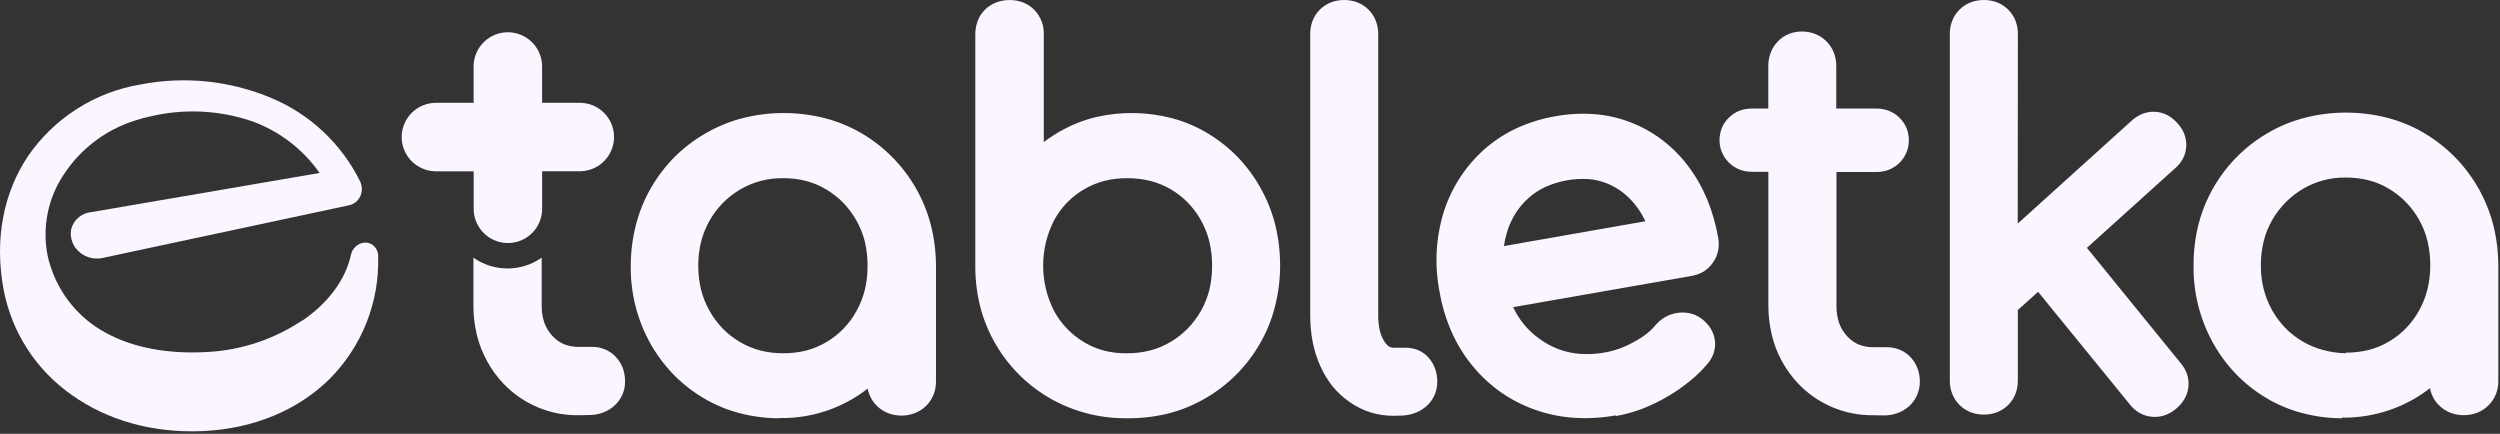
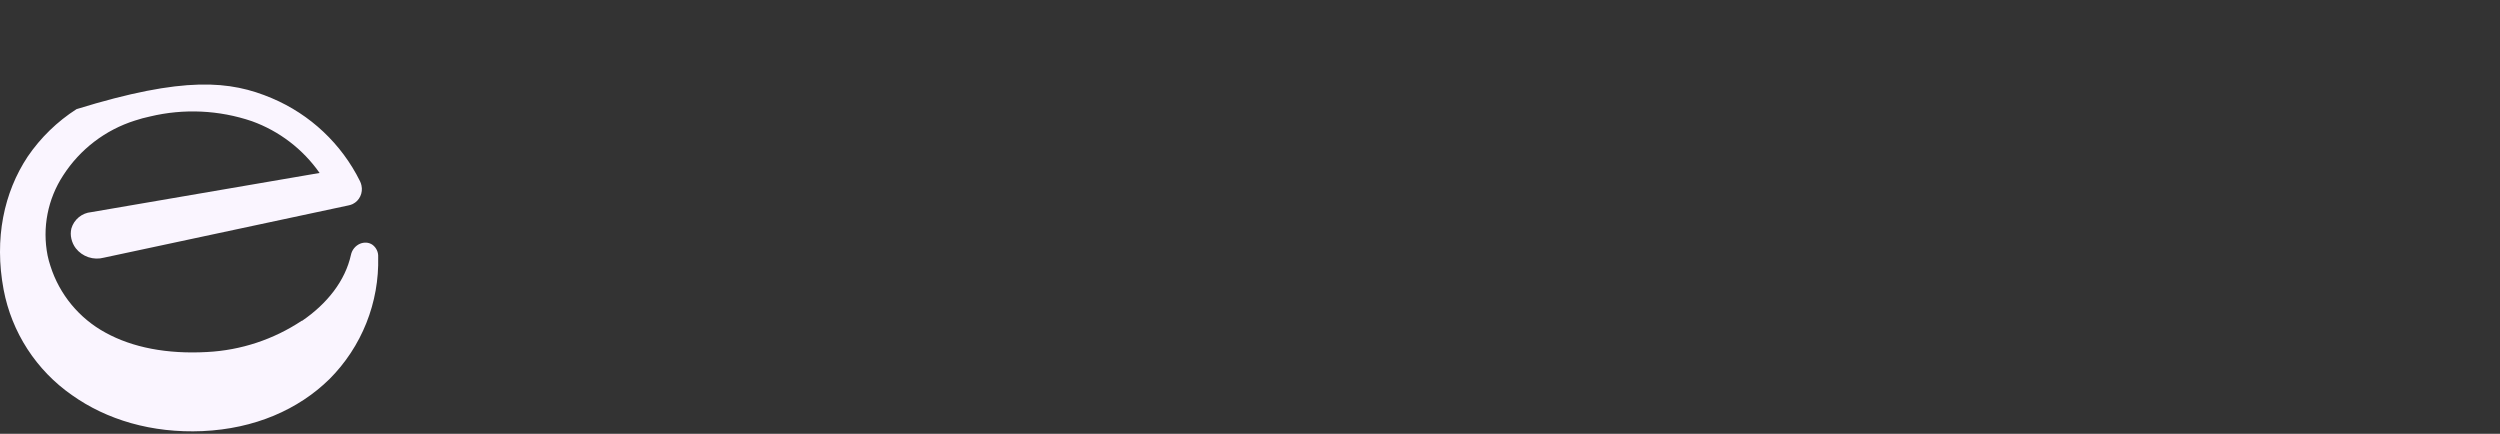
<svg xmlns="http://www.w3.org/2000/svg" width="536" height="93" viewBox="0 0 536 93" fill="none">
  <rect x="0" y="0" width="536" height="93" fill="#333333" stroke="none" />
-   <path d="M502.148 89.672C499.258 89.674 496.379 89.299 493.586 88.556C490.87 87.846 488.268 86.753 485.861 85.31C483.501 83.901 481.336 82.191 479.419 80.223C477.487 78.215 475.825 75.965 474.474 73.529C471.657 68.451 470.217 62.724 470.299 56.919C470.286 53.945 470.642 50.981 471.359 48.094C472.417 43.987 474.286 40.133 476.857 36.76C479.428 33.386 482.649 30.56 486.33 28.449C488.806 27.013 491.469 25.928 494.245 25.225C499.978 23.78 505.982 23.78 511.716 25.225C514.485 25.925 517.141 27.011 519.608 28.449C526.987 32.76 532.351 39.822 534.523 48.083C535.249 50.958 535.624 53.909 535.639 56.874V81.729C535.646 82.699 535.464 83.661 535.103 84.562C534.732 85.481 534.168 86.31 533.451 86.994C532.756 87.663 531.932 88.183 531.029 88.523C529.226 89.18 527.249 89.18 525.447 88.523C524.543 88.183 523.719 87.663 523.024 86.994C522.3 86.316 521.736 85.485 521.372 84.562C521.197 84.13 521.066 83.682 520.981 83.224C519.885 84.077 518.732 84.856 517.532 85.555C512.836 88.244 507.503 89.619 502.093 89.538L502.148 89.672ZM502.93 75.604C504.611 75.617 506.288 75.418 507.92 75.013C509.434 74.614 510.884 74.006 512.229 73.206C513.561 72.425 514.781 71.468 515.857 70.361C516.95 69.218 517.892 67.939 518.659 66.557C519.456 65.135 520.057 63.611 520.445 62.028C520.857 60.341 521.059 58.61 521.048 56.874C521.061 55.112 520.859 53.355 520.445 51.642C520.065 50.081 519.471 48.579 518.682 47.18C517.917 45.799 516.975 44.524 515.88 43.387C514.793 42.269 513.566 41.298 512.229 40.497C510.893 39.685 509.445 39.072 507.931 38.679C506.306 38.256 504.632 38.05 502.952 38.066C499.714 38.016 496.524 38.858 493.731 40.497C492.371 41.304 491.122 42.282 490.014 43.409C488.898 44.545 487.934 45.82 487.145 47.202C486.343 48.6 485.738 50.101 485.347 51.664C484.925 53.372 484.719 55.126 484.733 56.885C484.682 60.262 485.517 63.593 487.156 66.546C487.943 67.93 488.903 69.208 490.014 70.35C491.107 71.467 492.346 72.431 493.698 73.217C495.051 74.015 496.509 74.624 498.029 75.024C499.644 75.471 501.31 75.71 502.986 75.738L502.93 75.604ZM432.599 47.938L456.981 25.917C457.635 25.305 458.391 24.811 459.213 24.456C460.078 24.093 461.012 23.925 461.948 23.965C462.895 23.991 463.824 24.236 464.661 24.679C465.452 25.102 466.162 25.661 466.76 26.33C467.385 26.978 467.888 27.734 468.245 28.561C468.602 29.43 468.769 30.366 468.736 31.305C468.705 32.264 468.453 33.204 467.999 34.049C467.565 34.848 466.981 35.556 466.28 36.136L447.436 53.137L467.53 77.847C468.097 78.507 468.543 79.262 468.847 80.078C469.157 80.942 469.283 81.862 469.216 82.777C469.139 83.74 468.849 84.674 468.367 85.51C467.898 86.308 467.294 87.017 466.581 87.608C465.867 88.224 465.046 88.705 464.159 89.025C463.243 89.339 462.269 89.451 461.305 89.352C460.342 89.254 459.411 88.948 458.577 88.456C457.808 87.973 457.131 87.358 456.579 86.637L436.964 62.563L432.622 66.479V81.628C432.627 82.58 432.461 83.525 432.131 84.417C431.783 85.323 431.246 86.145 430.556 86.827C429.867 87.513 429.042 88.049 428.134 88.4C426.332 89.057 424.355 89.057 422.552 88.4C421.639 88.053 420.81 87.517 420.118 86.827C419.426 86.138 418.889 85.309 418.544 84.395C418.205 83.504 418.035 82.559 418.042 81.606V7.276C418.034 6.327 418.205 5.384 418.544 4.498C418.883 3.581 419.421 2.751 420.118 2.066C420.807 1.373 421.637 0.836 422.552 0.493C424.355 -0.164 426.332 -0.164 428.134 0.493C429.044 0.84 429.87 1.376 430.556 2.066C431.254 2.753 431.794 3.583 432.142 4.498C432.473 5.386 432.639 6.328 432.633 7.276L432.599 47.938ZM346.406 89.058C343.461 89.593 340.461 89.765 337.475 89.571C334.626 89.384 331.816 88.806 329.124 87.853C326.5 86.93 324.013 85.654 321.734 84.06C319.464 82.449 317.421 80.539 315.661 78.382C313.848 76.168 312.346 73.717 311.196 71.097C309.998 68.356 309.14 65.479 308.639 62.53C307.509 56.796 307.836 50.87 309.588 45.294C311.251 40.123 314.283 35.498 318.363 31.907C320.44 30.096 322.767 28.594 325.273 27.445C327.887 26.253 330.645 25.406 333.478 24.924C336.242 24.415 339.06 24.265 341.862 24.478C344.541 24.681 347.175 25.283 349.676 26.263C352.104 27.203 354.386 28.484 356.453 30.067C358.539 31.664 360.394 33.541 361.967 35.645C363.604 37.825 364.961 40.201 366.009 42.717C367.09 45.369 367.883 48.129 368.375 50.95C368.543 51.857 368.543 52.788 368.375 53.695C368.198 54.629 367.817 55.512 367.259 56.283C366.727 57.083 366.026 57.757 365.205 58.257C364.415 58.704 363.554 59.01 362.66 59.161L324.413 65.854C325.013 67.132 325.762 68.334 326.646 69.435C327.633 70.657 328.782 71.738 330.062 72.648C331.33 73.57 332.716 74.321 334.181 74.879C335.672 75.424 337.231 75.758 338.814 75.872C340.557 75.988 342.308 75.891 344.028 75.582C345.105 75.389 346.166 75.109 347.198 74.745C348.284 74.346 349.337 73.861 350.346 73.295C351.302 72.784 352.213 72.195 353.07 71.532C353.748 71.007 354.365 70.408 354.912 69.748L354.979 69.669C355.519 69.041 356.156 68.503 356.866 68.074C357.586 67.648 358.37 67.339 359.188 67.159C360.002 66.987 360.84 66.953 361.666 67.059C362.508 67.165 363.323 67.43 364.066 67.84L364.267 67.951C365.07 68.451 365.776 69.09 366.355 69.837C366.963 70.612 367.383 71.516 367.583 72.481C367.799 73.454 367.769 74.467 367.493 75.426C367.229 76.365 366.76 77.233 366.12 77.969C364.955 79.36 363.654 80.63 362.235 81.762C360.7 83.004 359.069 84.123 357.357 85.109C355.622 86.122 353.808 86.991 351.931 87.708C350.167 88.364 348.348 88.86 346.495 89.192L346.406 89.058ZM322.448 52.758L352.78 47.436C352.311 46.45 351.758 45.506 351.128 44.614C350.29 43.442 349.303 42.384 348.192 41.468C347.126 40.613 345.946 39.911 344.686 39.382C343.408 38.853 342.057 38.522 340.679 38.4C337.474 38.191 334.267 38.765 331.335 40.074C329.995 40.695 328.757 41.515 327.662 42.505C326.574 43.483 325.63 44.609 324.86 45.852C324.066 47.138 323.454 48.527 323.04 49.98C322.769 50.889 322.572 51.817 322.448 52.758ZM298.782 89.147C297.098 89.153 295.423 88.905 293.814 88.411C292.219 87.901 290.713 87.149 289.348 86.18C287.983 85.242 286.758 84.115 285.709 82.833C284.64 81.487 283.747 80.01 283.052 78.438C282.316 76.788 281.773 75.058 281.434 73.284C281.079 71.408 280.904 69.503 280.909 67.594V7.276C280.902 6.328 281.069 5.386 281.4 4.498C281.747 3.586 282.284 2.757 282.974 2.066C283.667 1.379 284.496 0.843 285.408 0.493C287.211 -0.162 289.187 -0.162 290.99 0.493C291.898 0.843 292.723 1.379 293.412 2.066C294.11 2.751 294.647 3.581 294.986 4.498C295.326 5.384 295.496 6.327 295.488 7.276V67.572C295.474 68.698 295.594 69.822 295.846 70.919C296.037 71.733 296.361 72.509 296.806 73.217C297.075 73.657 297.432 74.037 297.855 74.333C298.139 74.486 298.459 74.563 298.782 74.556H301.427C302.368 74.551 303.299 74.741 304.163 75.113C305.025 75.503 305.788 76.083 306.395 76.809C306.992 77.511 307.447 78.322 307.735 79.196C308.012 80.046 308.151 80.935 308.148 81.829C308.163 82.861 307.946 83.882 307.513 84.818C307.08 85.755 306.443 86.582 305.647 87.24C304.876 87.885 303.984 88.37 303.024 88.668C302.083 88.972 301.099 89.122 300.11 89.114L298.782 89.147ZM241.647 89.672C235.87 89.747 230.178 88.279 225.158 85.421C221.509 83.329 218.311 80.535 215.747 77.202C213.184 73.869 211.305 70.061 210.221 65.999C209.495 63.178 209.12 60.278 209.105 57.365V7.399C209.1 6.433 209.262 5.475 209.585 4.565C209.926 3.63 210.467 2.781 211.17 2.077C211.88 1.376 212.733 0.836 213.671 0.493C214.58 0.165 215.54 0.003 216.506 0.013C217.455 0.002 218.398 0.168 219.286 0.504C220.201 0.847 221.031 1.384 221.72 2.077C222.41 2.775 222.95 3.608 223.306 4.523C223.661 5.439 223.824 6.417 223.785 7.399V30.468C225.192 29.399 226.686 28.447 228.25 27.624C230.423 26.489 232.73 25.631 235.116 25.069C240.411 23.876 245.913 23.96 251.169 25.314C253.885 26.024 256.487 27.118 258.894 28.561C261.254 29.969 263.419 31.679 265.336 33.648C267.268 35.655 268.93 37.905 270.281 40.341C271.677 42.818 272.732 45.47 273.418 48.228C274.119 51.083 274.468 54.013 274.456 56.952C274.456 59.929 274.081 62.893 273.34 65.776C272.635 68.557 271.545 71.227 270.103 73.708C267.307 78.584 263.26 82.627 258.381 85.421C255.896 86.868 253.22 87.961 250.432 88.668C247.556 89.363 244.605 89.7 241.647 89.672ZM241.647 75.738C243.33 75.753 245.007 75.547 246.637 75.125C248.163 74.726 249.625 74.114 250.979 73.306C252.331 72.503 253.573 71.528 254.674 70.406C255.773 69.27 256.722 67.999 257.499 66.624C258.288 65.222 258.889 63.721 259.285 62.162C259.689 60.447 259.888 58.691 259.877 56.93C259.886 55.194 259.687 53.464 259.285 51.776C258.892 50.194 258.291 48.671 257.499 47.247C256.731 45.865 255.785 44.59 254.686 43.454C253.599 42.341 252.368 41.381 251.024 40.598C249.661 39.794 248.192 39.185 246.659 38.791C245.023 38.386 243.343 38.187 241.658 38.199C239.998 38.189 238.344 38.388 236.735 38.791C233.707 39.597 230.954 41.204 228.764 43.443C227.678 44.575 226.747 45.847 225.995 47.224C224.454 50.236 223.65 53.57 223.65 56.952C223.65 60.334 224.454 63.668 225.995 66.68C227.504 69.447 229.728 71.759 232.437 73.373C233.787 74.181 235.246 74.793 236.768 75.192C238.363 75.586 240.003 75.77 241.647 75.738ZM167.052 89.672C164.161 89.674 161.282 89.299 158.489 88.556C155.776 87.848 153.178 86.755 150.775 85.31C148.412 83.902 146.243 82.192 144.323 80.223C142.394 78.212 140.732 75.963 139.377 73.529C136.587 68.474 135.159 62.781 135.235 57.008C135.236 54.031 135.611 51.067 136.352 48.184C137.062 45.404 138.151 42.735 139.589 40.252C140.988 37.829 142.696 35.598 144.669 33.614C146.668 31.636 148.921 29.929 151.367 28.538C153.844 27.104 156.507 26.019 159.282 25.314C165.02 23.872 171.026 23.872 176.764 25.314C179.532 26.018 182.188 27.104 184.657 28.538C187.065 29.939 189.28 31.649 191.243 33.626C193.212 35.606 194.915 37.834 196.311 40.252C197.746 42.734 198.839 45.398 199.56 48.172C200.292 51.046 200.667 53.998 200.676 56.963V81.818C200.683 82.788 200.501 83.751 200.14 84.651C199.777 85.575 199.212 86.405 198.488 87.084C197.794 87.75 196.969 88.267 196.066 88.601C195.178 88.937 194.236 89.108 193.286 89.103C192.334 89.106 191.389 88.939 190.495 88.612C189.594 88.268 188.77 87.749 188.073 87.084C187.348 86.405 186.784 85.575 186.42 84.651C186.248 84.219 186.118 83.77 186.03 83.313C180.649 87.529 173.977 89.759 167.141 89.627L167.052 89.672ZM167.9 75.738C169.582 75.75 171.258 75.551 172.89 75.147C174.4 74.746 175.846 74.138 177.188 73.34C178.52 72.559 179.74 71.602 180.816 70.495C181.916 69.355 182.862 68.076 183.63 66.691C184.422 65.266 185.022 63.743 185.416 62.162C185.818 60.474 186.016 58.743 186.007 57.008C186.018 55.246 185.82 53.49 185.416 51.776C185.026 50.216 184.429 48.715 183.641 47.313C182.868 45.935 181.923 44.66 180.827 43.521C179.741 42.403 178.514 41.432 177.177 40.631C175.841 39.825 174.398 39.213 172.89 38.813C171.265 38.392 169.591 38.185 167.911 38.199C164.669 38.149 161.475 38.99 158.679 40.631C155.94 42.247 153.676 44.556 152.115 47.325C151.323 48.727 150.719 50.227 150.317 51.787C149.901 53.496 149.695 55.249 149.703 57.008C149.697 58.741 149.903 60.468 150.317 62.151C151.122 65.283 152.731 68.151 154.984 70.473C156.077 71.59 157.316 72.554 158.668 73.34C160.022 74.138 161.479 74.746 162.999 75.147C164.602 75.547 166.248 75.746 167.9 75.738ZM124.15 89.025C121.129 89.08 118.129 88.507 115.341 87.344C112.552 86.18 110.036 84.45 107.952 82.264C106.587 80.836 105.416 79.234 104.469 77.501C103.473 75.709 102.722 73.791 102.236 71.8C101.739 69.729 101.492 67.605 101.499 65.475V55.245C103.642 56.752 106.197 57.56 108.817 57.56C111.437 57.56 113.992 56.752 116.135 55.245V65.442C116.11 66.722 116.306 67.998 116.715 69.212C117.093 70.249 117.674 71.201 118.423 72.012C119.111 72.771 119.951 73.376 120.89 73.786C121.916 74.194 123.013 74.391 124.117 74.366H126.963C127.918 74.363 128.863 74.553 129.743 74.924C130.645 75.295 131.451 75.867 132.099 76.597C132.742 77.295 133.239 78.114 133.561 79.007C133.864 79.878 134.016 80.795 134.007 81.718C134.034 82.729 133.834 83.733 133.422 84.658C133.011 85.582 132.399 86.403 131.63 87.061C130.894 87.696 130.046 88.188 129.129 88.511C128.229 88.827 127.281 88.985 126.327 88.98L124.15 89.025ZM401.754 89.025C398.733 89.08 395.733 88.507 392.945 87.344C390.157 86.18 387.641 84.45 385.556 82.264C382.772 79.338 380.811 75.728 379.874 71.8C379.378 69.736 379.13 67.62 379.137 65.497V36.827H375.576C374.687 36.831 373.806 36.673 372.975 36.359C372.143 36.03 371.384 35.541 370.742 34.92C370.082 34.289 369.557 33.529 369.201 32.688C368.843 31.857 368.661 30.961 368.666 30.056C368.664 29.146 368.838 28.244 369.179 27.401C369.531 26.555 370.06 25.794 370.731 25.169C371.373 24.548 372.132 24.059 372.964 23.73C373.797 23.425 374.677 23.271 375.565 23.273H379.126V14.103C379.121 13.158 379.291 12.22 379.628 11.336C379.958 10.434 380.471 9.61 381.135 8.916C381.814 8.197 382.64 7.634 383.558 7.265C385.356 6.584 387.341 6.584 389.14 7.265C390.056 7.622 390.888 8.165 391.584 8.86C392.277 9.551 392.817 10.38 393.17 11.292C393.521 12.187 393.699 13.141 393.694 14.103V23.273H402.313C403.196 23.27 404.073 23.425 404.903 23.73C405.761 24.059 406.545 24.558 407.207 25.196C407.869 25.834 408.395 26.599 408.754 27.445C409.092 28.29 409.262 29.191 409.256 30.1C409.26 31.005 409.077 31.901 408.721 32.733C408.374 33.579 407.849 34.34 407.18 34.964C406.538 35.586 405.779 36.075 404.947 36.403C404.12 36.717 403.242 36.876 402.357 36.872H393.739V65.52C393.714 66.8 393.911 68.076 394.319 69.29C394.694 70.329 395.275 71.282 396.027 72.09C396.715 72.849 397.556 73.454 398.495 73.864C399.52 74.271 400.617 74.469 401.721 74.444H404.568C405.522 74.441 406.468 74.631 407.347 75.002C408.25 75.373 409.055 75.945 409.703 76.675C410.348 77.37 410.842 78.19 411.154 79.085C411.467 79.958 411.622 80.88 411.612 81.807C411.618 82.808 411.416 83.799 411.02 84.719C410.611 85.651 410.001 86.481 409.234 87.15C408.5 87.787 407.651 88.279 406.733 88.601C405.833 88.916 404.885 89.074 403.931 89.069L401.754 89.025Z" fill="#FAF5FF" />
-   <path d="M86.116 29.386C86.119 27.441 86.894 25.575 88.27 24.199C89.647 22.823 91.514 22.049 93.461 22.046H101.544V13.969C101.618 12.073 102.423 10.28 103.792 8.965C105.16 7.65 106.985 6.915 108.884 6.915C110.782 6.915 112.607 7.65 113.976 8.965C115.344 10.28 116.15 12.073 116.224 13.969V22.046H124.317C125.769 22.046 127.187 22.477 128.393 23.283C129.599 24.089 130.539 25.234 131.094 26.574C131.648 27.914 131.793 29.389 131.508 30.811C131.224 32.232 130.524 33.538 129.497 34.563C128.82 35.244 128.015 35.785 127.128 36.154C126.241 36.523 125.29 36.714 124.329 36.716H116.235V44.792C116.23 46.735 115.456 48.596 114.08 49.969C113.053 50.99 111.745 51.685 110.323 51.965C108.901 52.246 107.427 52.1 106.088 51.545C104.749 50.99 103.604 50.052 102.797 48.849C101.991 47.645 101.558 46.23 101.555 44.781V36.727H93.428C91.486 36.715 89.628 35.937 88.259 34.562C86.889 33.187 86.119 31.326 86.116 29.386Z" fill="#FAF5FF" />
-   <path d="M64.76 68.788C70.163 65.107 74.026 60.176 75.243 54.643C75.352 54.119 75.585 53.629 75.923 53.213C76.261 52.798 76.694 52.469 77.185 52.256C77.613 52.08 78.074 52 78.536 52.022C79.022 52.052 79.49 52.218 79.886 52.501C80.284 52.803 80.601 53.198 80.809 53.651C81.018 54.105 81.111 54.602 81.081 55.1C81.204 59.941 80.342 64.757 78.548 69.256C76.754 73.754 74.064 77.842 70.643 81.272C63.945 87.842 54.579 91.925 43.438 92.427C32.531 92.907 22.852 89.984 15.439 84.719C7.768 79.384 2.5 71.251 0.77 62.073C-1.273 51.118 0.849 41.245 5.939 33.57C8.709 29.51 12.271 26.05 16.41 23.397C20.549 20.744 25.182 18.953 30.03 18.131C39.529 16.263 49.37 17.281 58.285 21.053C66.514 24.531 73.221 30.845 77.185 38.847C77.327 39.137 77.432 39.445 77.498 39.761C77.675 40.545 77.584 41.366 77.241 42.093C76.906 42.812 76.335 43.395 75.622 43.744C75.355 43.87 75.074 43.964 74.785 44.023L22.271 55.245C21.179 55.537 20.025 55.501 18.953 55.142C17.881 54.783 16.939 54.117 16.243 53.226C15.791 52.627 15.471 51.939 15.305 51.207C15.129 50.474 15.129 49.709 15.305 48.976C15.582 48.035 16.135 47.198 16.894 46.575C17.652 45.952 18.581 45.572 19.559 45.484L68.522 37.084C64.945 31.977 59.876 28.101 54.009 25.984C46.976 23.594 39.41 23.242 32.185 24.969C31.082 25.202 29.994 25.496 28.925 25.85C22.586 27.854 17.148 32.009 13.553 37.597C10.23 42.666 9.028 48.833 10.204 54.777C10.36 55.532 10.561 56.277 10.806 57.008C12.743 63.126 16.977 68.256 22.617 71.321C28.422 74.522 35.857 75.95 44.409 75.471C51.645 75.098 58.648 72.786 64.682 68.777" fill="#FAF5FF" />
+   <path d="M64.76 68.788C70.163 65.107 74.026 60.176 75.243 54.643C75.352 54.119 75.585 53.629 75.923 53.213C76.261 52.798 76.694 52.469 77.185 52.256C77.613 52.08 78.074 52 78.536 52.022C79.022 52.052 79.49 52.218 79.886 52.501C80.284 52.803 80.601 53.198 80.809 53.651C81.018 54.105 81.111 54.602 81.081 55.1C81.204 59.941 80.342 64.757 78.548 69.256C76.754 73.754 74.064 77.842 70.643 81.272C63.945 87.842 54.579 91.925 43.438 92.427C32.531 92.907 22.852 89.984 15.439 84.719C7.768 79.384 2.5 71.251 0.77 62.073C-1.273 51.118 0.849 41.245 5.939 33.57C8.709 29.51 12.271 26.05 16.41 23.397C39.529 16.263 49.37 17.281 58.285 21.053C66.514 24.531 73.221 30.845 77.185 38.847C77.327 39.137 77.432 39.445 77.498 39.761C77.675 40.545 77.584 41.366 77.241 42.093C76.906 42.812 76.335 43.395 75.622 43.744C75.355 43.87 75.074 43.964 74.785 44.023L22.271 55.245C21.179 55.537 20.025 55.501 18.953 55.142C17.881 54.783 16.939 54.117 16.243 53.226C15.791 52.627 15.471 51.939 15.305 51.207C15.129 50.474 15.129 49.709 15.305 48.976C15.582 48.035 16.135 47.198 16.894 46.575C17.652 45.952 18.581 45.572 19.559 45.484L68.522 37.084C64.945 31.977 59.876 28.101 54.009 25.984C46.976 23.594 39.41 23.242 32.185 24.969C31.082 25.202 29.994 25.496 28.925 25.85C22.586 27.854 17.148 32.009 13.553 37.597C10.23 42.666 9.028 48.833 10.204 54.777C10.36 55.532 10.561 56.277 10.806 57.008C12.743 63.126 16.977 68.256 22.617 71.321C28.422 74.522 35.857 75.95 44.409 75.471C51.645 75.098 58.648 72.786 64.682 68.777" fill="#FAF5FF" />
</svg>